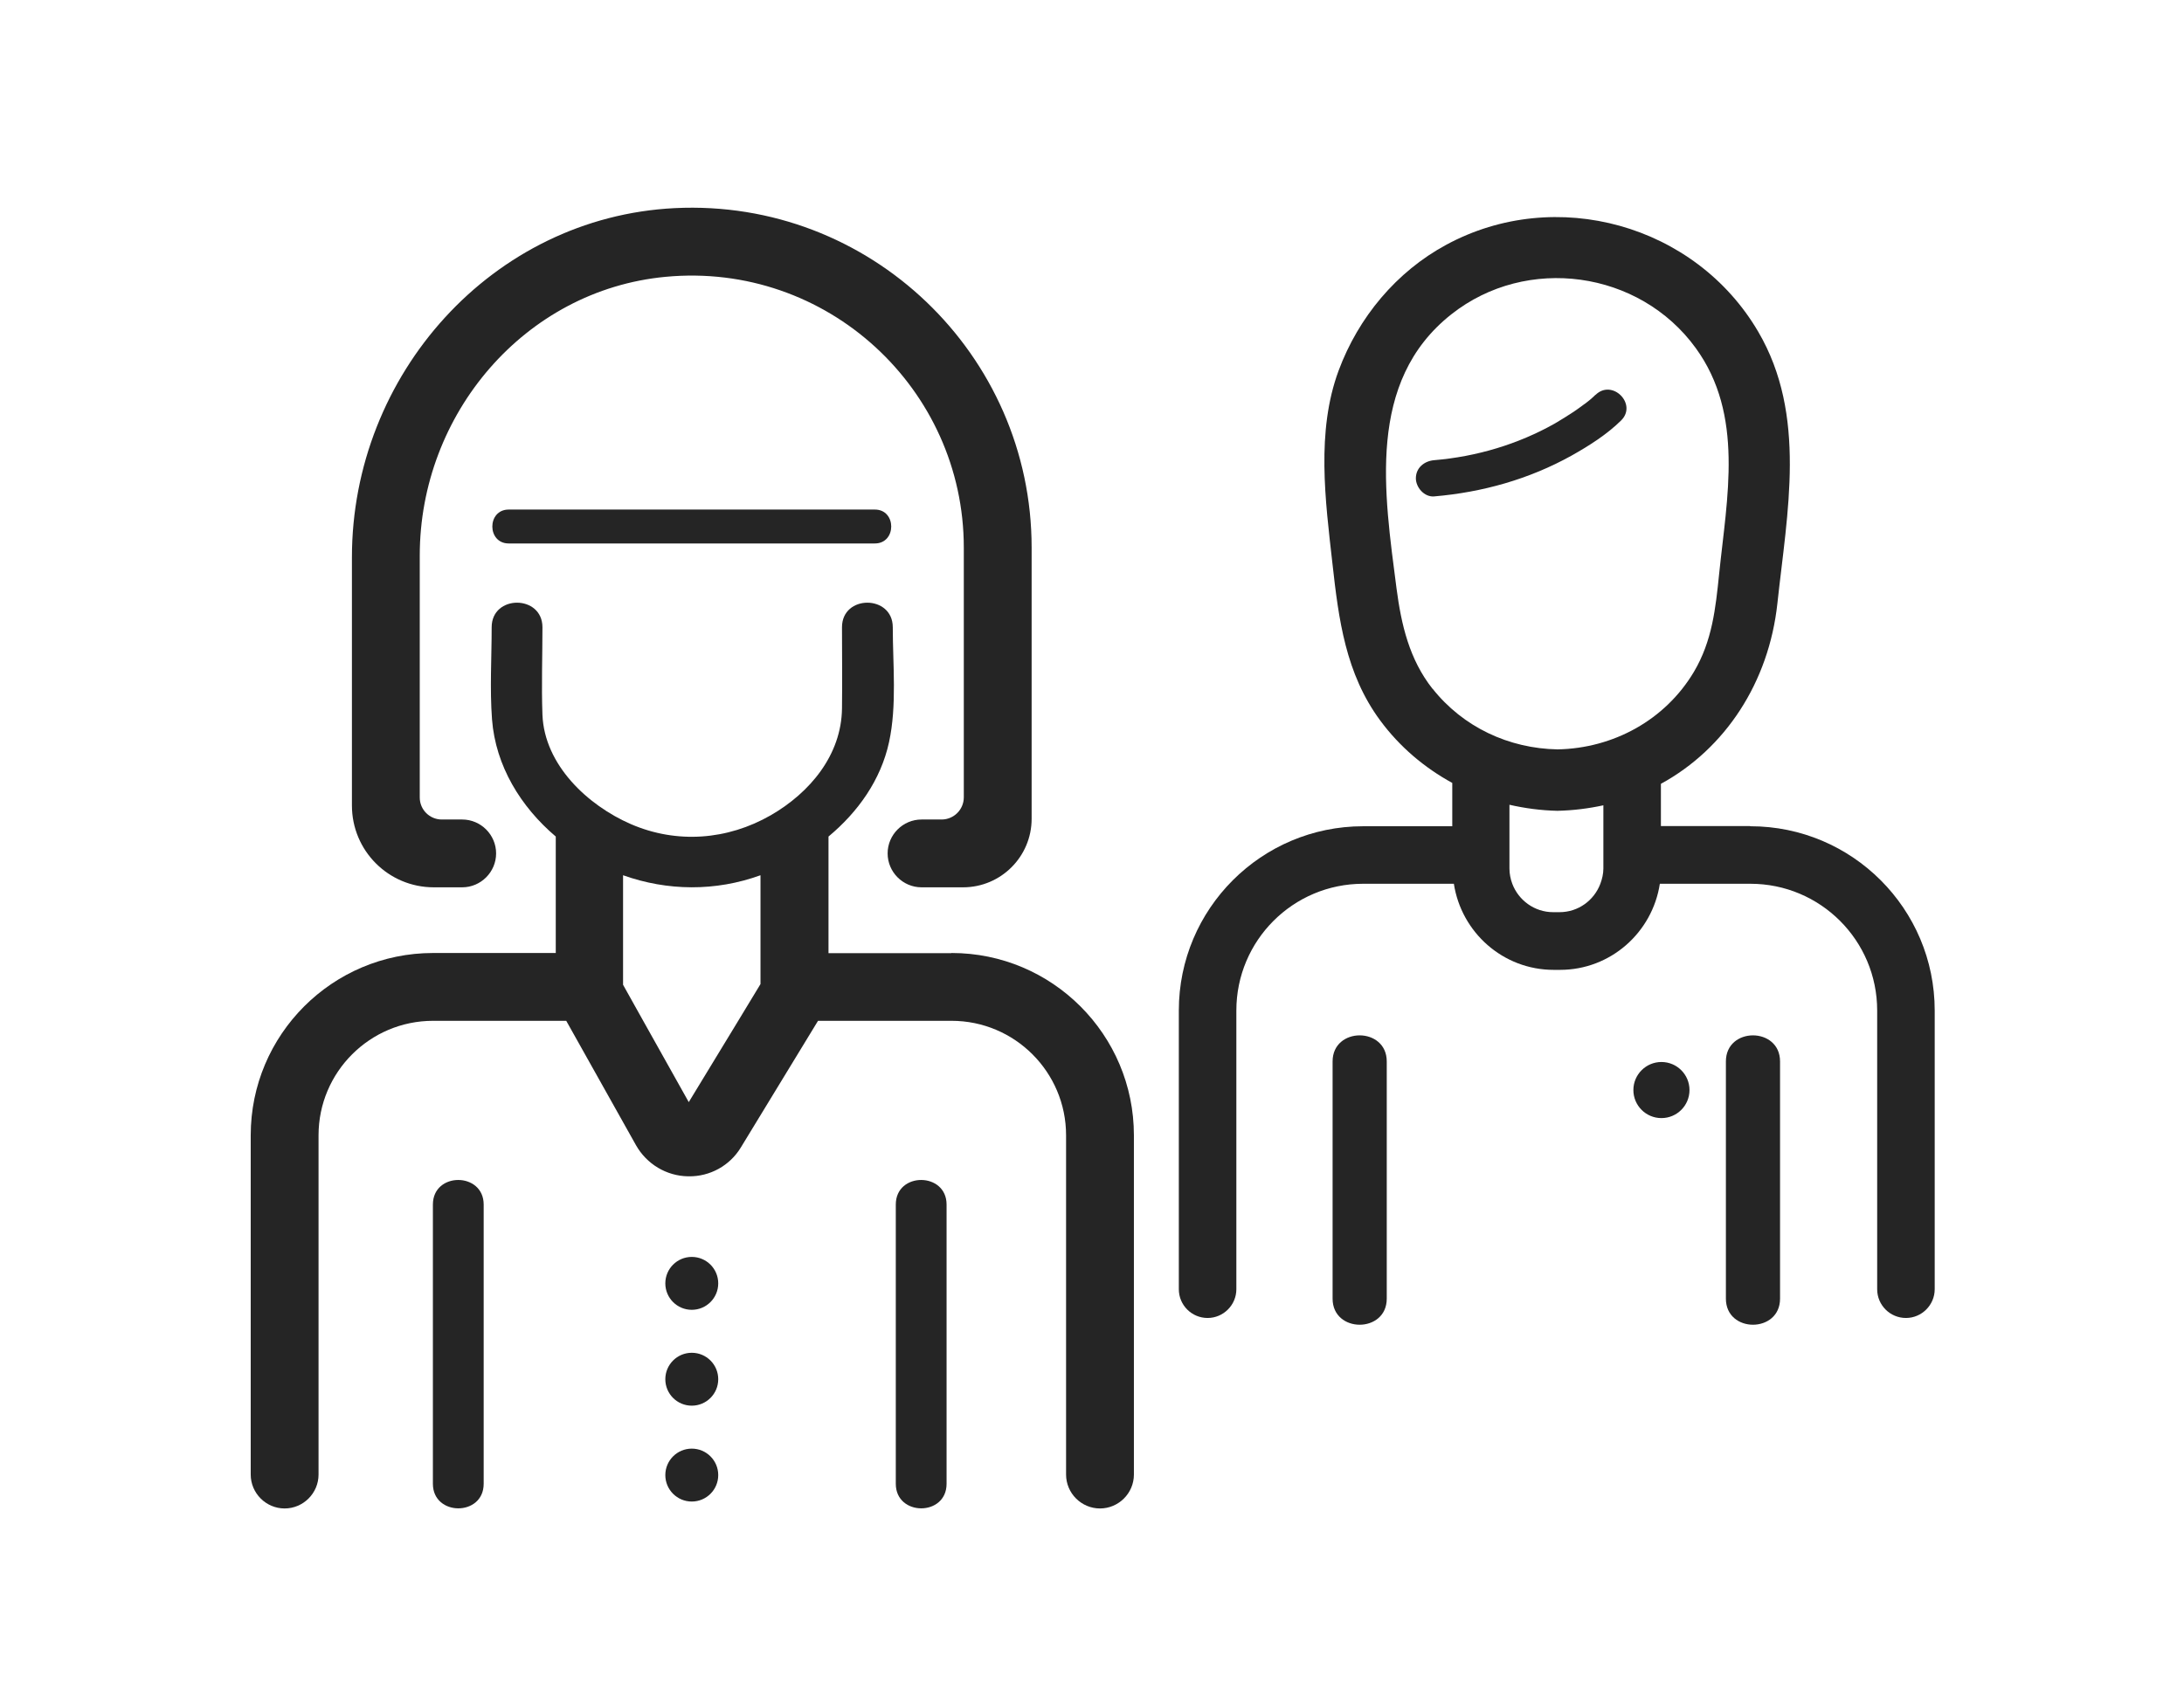
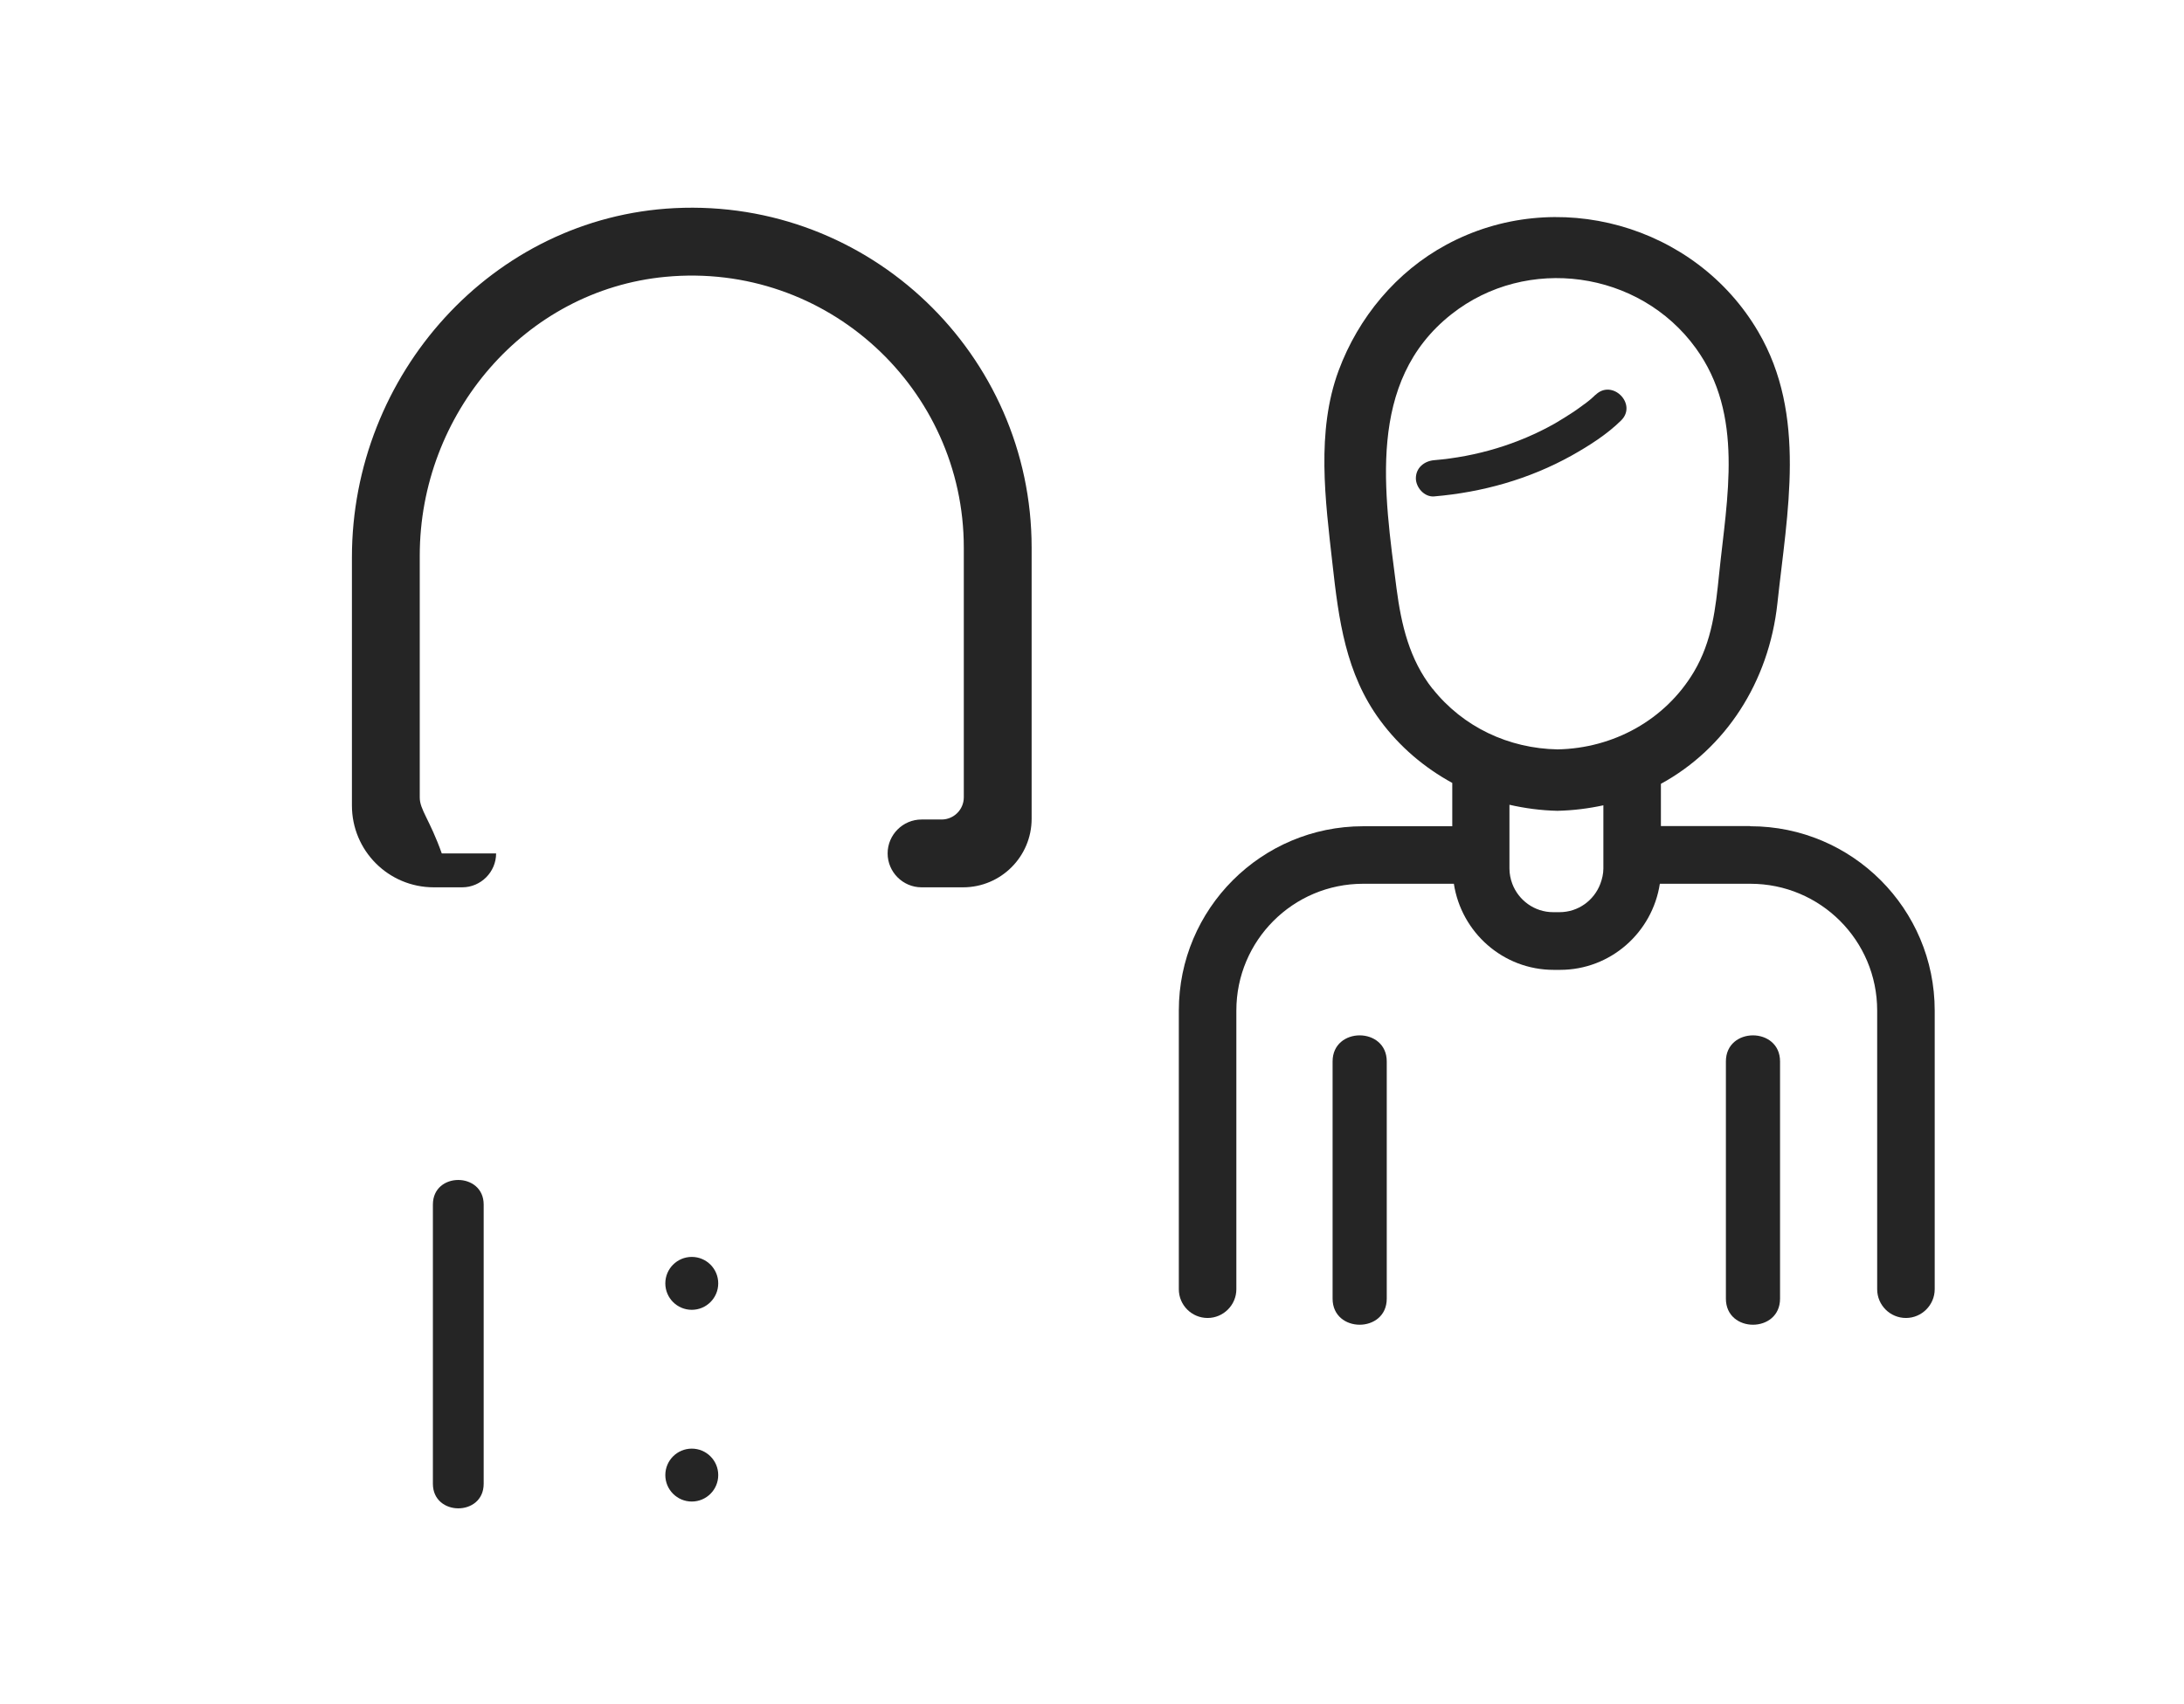
<svg xmlns="http://www.w3.org/2000/svg" width="123" height="96" viewBox="0 0 123 96" fill="none">
  <g clip-path="url(#clip0_7924_697)">
-     <path d="M58.1 30.844C58.1 19.974 48.99 11.184 38 11.724C27.72 12.234 19.82 21.104 19.82 31.394V45.374C19.82 47.924 21.88 49.984 24.43 49.984H26.03C27.08 49.984 27.94 49.124 27.94 48.074C27.94 47.024 27.08 46.164 26.03 46.164H24.88C24.2 46.164 23.64 45.614 23.64 44.924V31.294C23.64 23.324 29.55 16.344 37.48 15.594C46.59 14.734 54.28 21.914 54.28 30.844V44.914C54.28 45.604 53.72 46.164 53.03 46.164H51.9C50.85 46.164 49.99 47.024 49.99 48.074C49.99 49.124 50.85 49.984 51.9 49.984H54.24C56.37 49.984 58.1 48.254 58.1 46.124V30.844Z" fill="#252525" />
+     <path d="M58.1 30.844C58.1 19.974 48.99 11.184 38 11.724C27.72 12.234 19.82 21.104 19.82 31.394V45.374C19.82 47.924 21.88 49.984 24.43 49.984H26.03C27.08 49.984 27.94 49.124 27.94 48.074H24.88C24.2 46.164 23.64 45.614 23.64 44.924V31.294C23.64 23.324 29.55 16.344 37.48 15.594C46.59 14.734 54.28 21.914 54.28 30.844V44.914C54.28 45.604 53.72 46.164 53.03 46.164H51.9C50.85 46.164 49.99 47.024 49.99 48.074C49.99 49.124 50.85 49.984 51.9 49.984H54.24C56.37 49.984 58.1 48.254 58.1 46.124V30.844Z" fill="#252525" />
    <path d="M38.96 73.784C39.783 73.784 40.45 73.117 40.45 72.294C40.45 71.471 39.783 70.804 38.96 70.804C38.137 70.804 37.47 71.471 37.47 72.294C37.47 73.117 38.137 73.784 38.96 73.784Z" fill="#252525" />
-     <path d="M93.57 62.984C94.443 62.984 95.15 62.277 95.15 61.404C95.15 60.532 94.443 59.824 93.57 59.824C92.698 59.824 91.99 60.532 91.99 61.404C91.99 62.277 92.698 62.984 93.57 62.984Z" fill="#252525" />
-     <path d="M38.96 79.184C39.783 79.184 40.45 78.517 40.45 77.694C40.45 76.871 39.783 76.204 38.96 76.204C38.137 76.204 37.47 76.871 37.47 77.694C37.47 78.517 38.137 79.184 38.96 79.184Z" fill="#252525" />
    <path d="M38.96 84.584C39.783 84.584 40.45 83.917 40.45 83.094C40.45 82.271 39.783 81.604 38.96 81.604C38.137 81.604 37.47 82.271 37.47 83.094C37.47 83.917 38.137 84.584 38.96 84.584Z" fill="#252525" />
-     <path d="M28.65 30.614H49.27C50.5 30.614 50.5 28.704 49.27 28.704H28.65C27.42 28.704 27.42 30.614 28.65 30.614Z" fill="#252525" />
-     <path d="M53.57 53.694H46.66V47.124C48.32 45.744 49.61 43.934 50.07 41.804C50.52 39.734 50.28 37.444 50.28 35.334C50.28 33.494 47.42 33.484 47.42 35.334C47.42 36.854 47.44 38.384 47.42 39.904C47.39 42.534 45.61 44.654 43.41 45.924C40.97 47.324 38.12 47.544 35.53 46.424C33.09 45.364 30.66 43.084 30.55 40.264C30.49 38.624 30.55 36.974 30.55 35.334C30.55 33.494 27.69 33.484 27.69 35.334C27.69 37.054 27.58 38.804 27.71 40.524C27.91 43.144 29.33 45.454 31.3 47.124V53.684H24.39C18.72 53.684 14.12 58.284 14.12 63.954V83.064C14.12 84.114 14.98 84.974 16.03 84.974C17.08 84.974 17.94 84.114 17.94 83.064V63.954C17.94 60.394 20.83 57.504 24.39 57.504H31.89L35.82 64.514C36.42 65.574 37.53 66.244 38.75 66.264H38.78C39.98 66.284 41.1 65.664 41.72 64.644L46.07 57.504H53.59C57.15 57.504 60.04 60.394 60.04 63.954V83.064C60.04 84.114 60.9 84.974 61.95 84.974C63 84.974 63.86 84.114 63.86 83.064V63.954C63.86 58.284 59.26 53.684 53.59 53.684L53.57 53.694ZM42.83 55.434L41.57 57.514L38.79 62.084L36.23 57.514L35.09 55.474V49.304C37.59 50.194 40.29 50.224 42.83 49.304V55.434Z" fill="#252525" />
    <path d="M24.38 67.854V83.584C24.38 85.424 27.24 85.434 27.24 83.584V67.854C27.24 66.014 24.38 66.004 24.38 67.854Z" fill="#252525" />
-     <path d="M50.45 67.854V83.584C50.45 85.424 53.31 85.434 53.31 83.584V67.854C53.31 66.014 50.45 66.004 50.45 67.854Z" fill="#252525" />
    <path d="M75.05 59.794V73.154C75.05 75.114 78.1 75.114 78.1 73.154V59.794C78.1 57.834 75.05 57.834 75.05 59.794Z" fill="#252525" />
    <path d="M97.2 59.794V73.154C97.2 75.114 100.25 75.114 100.25 73.154V59.794C100.25 57.834 97.2 57.834 97.2 59.794Z" fill="#252525" />
    <path d="M89.85 22.244C89.66 22.434 89.45 22.604 89.24 22.764C89.09 22.884 89.43 22.624 89.23 22.764C89.17 22.814 89.1 22.864 89.04 22.904C88.91 23.004 88.77 23.094 88.63 23.194C88.28 23.424 87.93 23.644 87.57 23.854C85.5 25.024 83.16 25.724 80.76 25.924C80.21 25.974 79.74 26.354 79.74 26.944C79.74 27.454 80.21 28.004 80.76 27.964C83.48 27.734 86.12 26.994 88.51 25.664C89.49 25.114 90.5 24.474 91.3 23.684C92.23 22.764 90.8 21.324 89.86 22.244H89.85Z" fill="#252525" />
    <path d="M98.55 46.534H93.54V44.154C97.17 42.174 99.62 38.434 100.1 33.994C100.65 28.864 101.78 23.394 99.02 18.684C95.48 12.644 87.62 10.454 81.46 13.784C78.64 15.304 76.5 17.884 75.39 20.874C74.12 24.304 74.64 28.184 75.04 31.734C75.39 34.884 75.78 37.944 77.73 40.584C78.83 42.074 80.22 43.244 81.79 44.104V46.544H76.77C71.04 46.544 66.39 51.194 66.39 56.924V72.624C66.39 73.524 67.12 74.244 68.01 74.244C68.9 74.244 69.63 73.514 69.63 72.624V56.924C69.63 52.984 72.82 49.784 76.77 49.784H81.88C82.3 52.524 84.65 54.634 87.5 54.634H87.86C90.71 54.634 93.06 52.524 93.48 49.784H98.58C102.52 49.784 105.72 52.974 105.72 56.924V72.624C105.72 73.524 106.45 74.244 107.34 74.244C108.23 74.244 108.96 73.514 108.96 72.624V56.924C108.96 51.194 104.31 46.544 98.58 46.544L98.55 46.534ZM80.68 38.804C79.37 37.144 78.92 35.194 78.65 33.144C77.96 27.784 76.94 21.494 81.74 17.704C85.98 14.354 92.33 15.234 95.5 19.604C98.24 23.374 97.26 28.034 96.82 32.324C96.62 34.274 96.43 36.104 95.4 37.844C93.78 40.564 90.86 42.154 87.72 42.214C84.98 42.164 82.4 40.964 80.68 38.794V38.804ZM90.13 49.784C89.78 50.714 88.89 51.384 87.83 51.384H87.47C86.42 51.384 85.52 50.714 85.17 49.784C85.07 49.514 85.01 49.224 85.01 48.924V45.334C85.89 45.534 86.79 45.654 87.71 45.674C88.61 45.654 89.47 45.544 90.3 45.364V48.924C90.3 49.224 90.23 49.514 90.13 49.784Z" fill="#252525" />
  </g>
  <defs>
    <clipPath id="clip0_7924_697">
      <rect width="123.01" height="94.98" fill="white" transform="translate(0 0.854)" />
    </clipPath>
  </defs>
</svg>